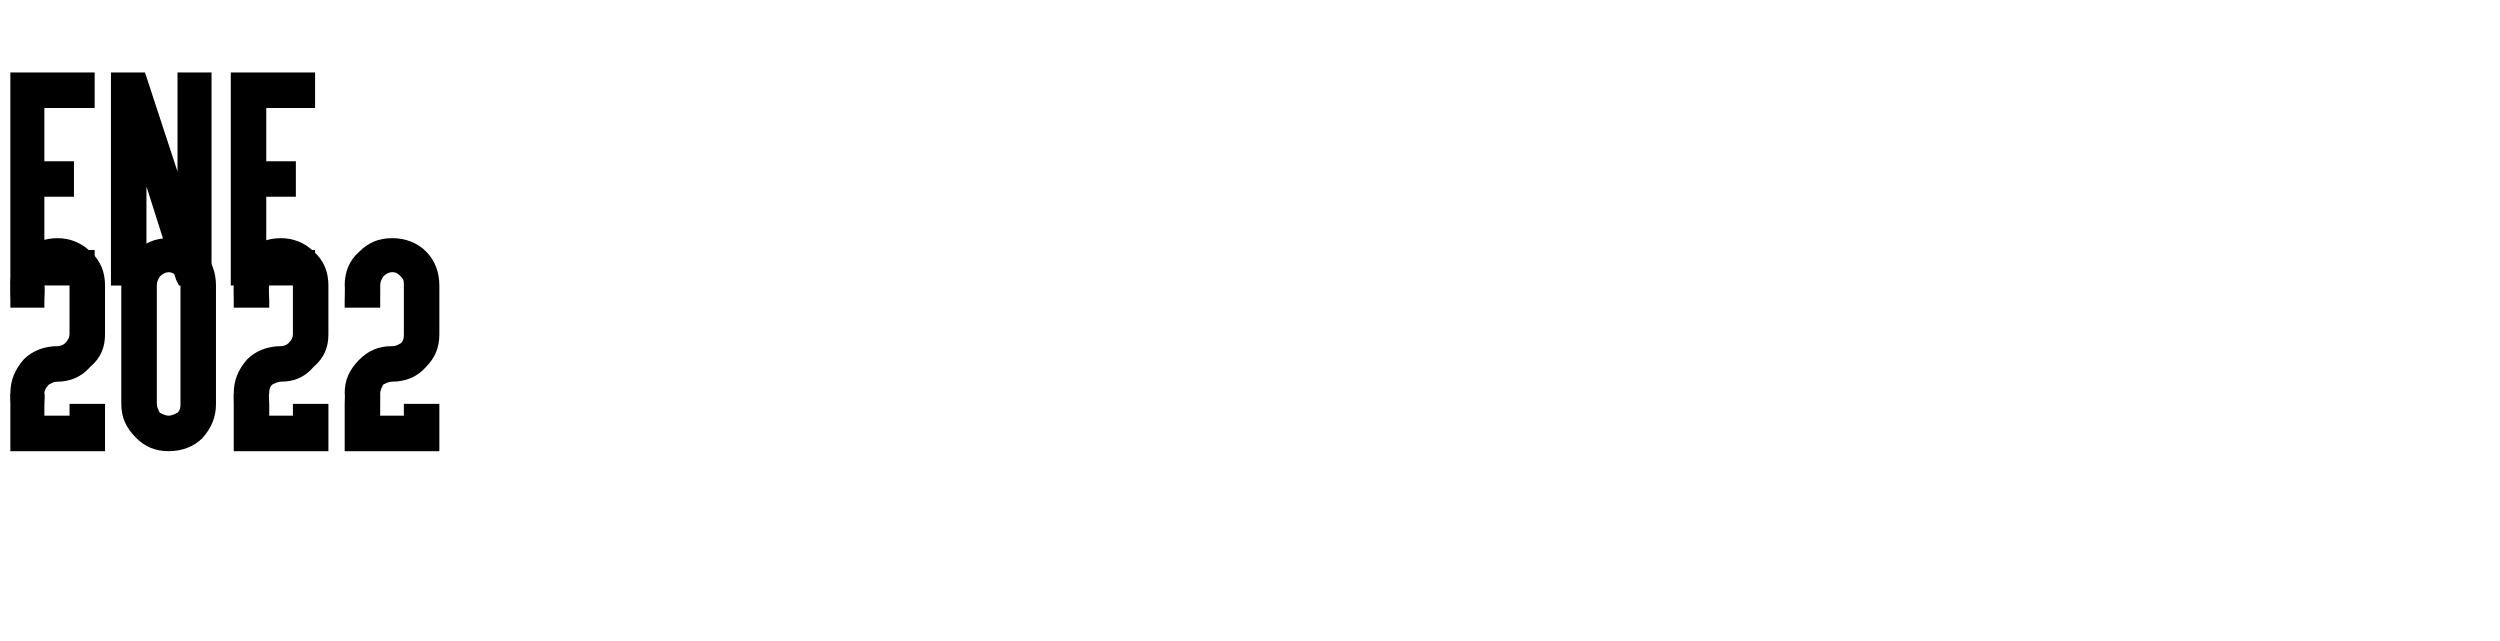
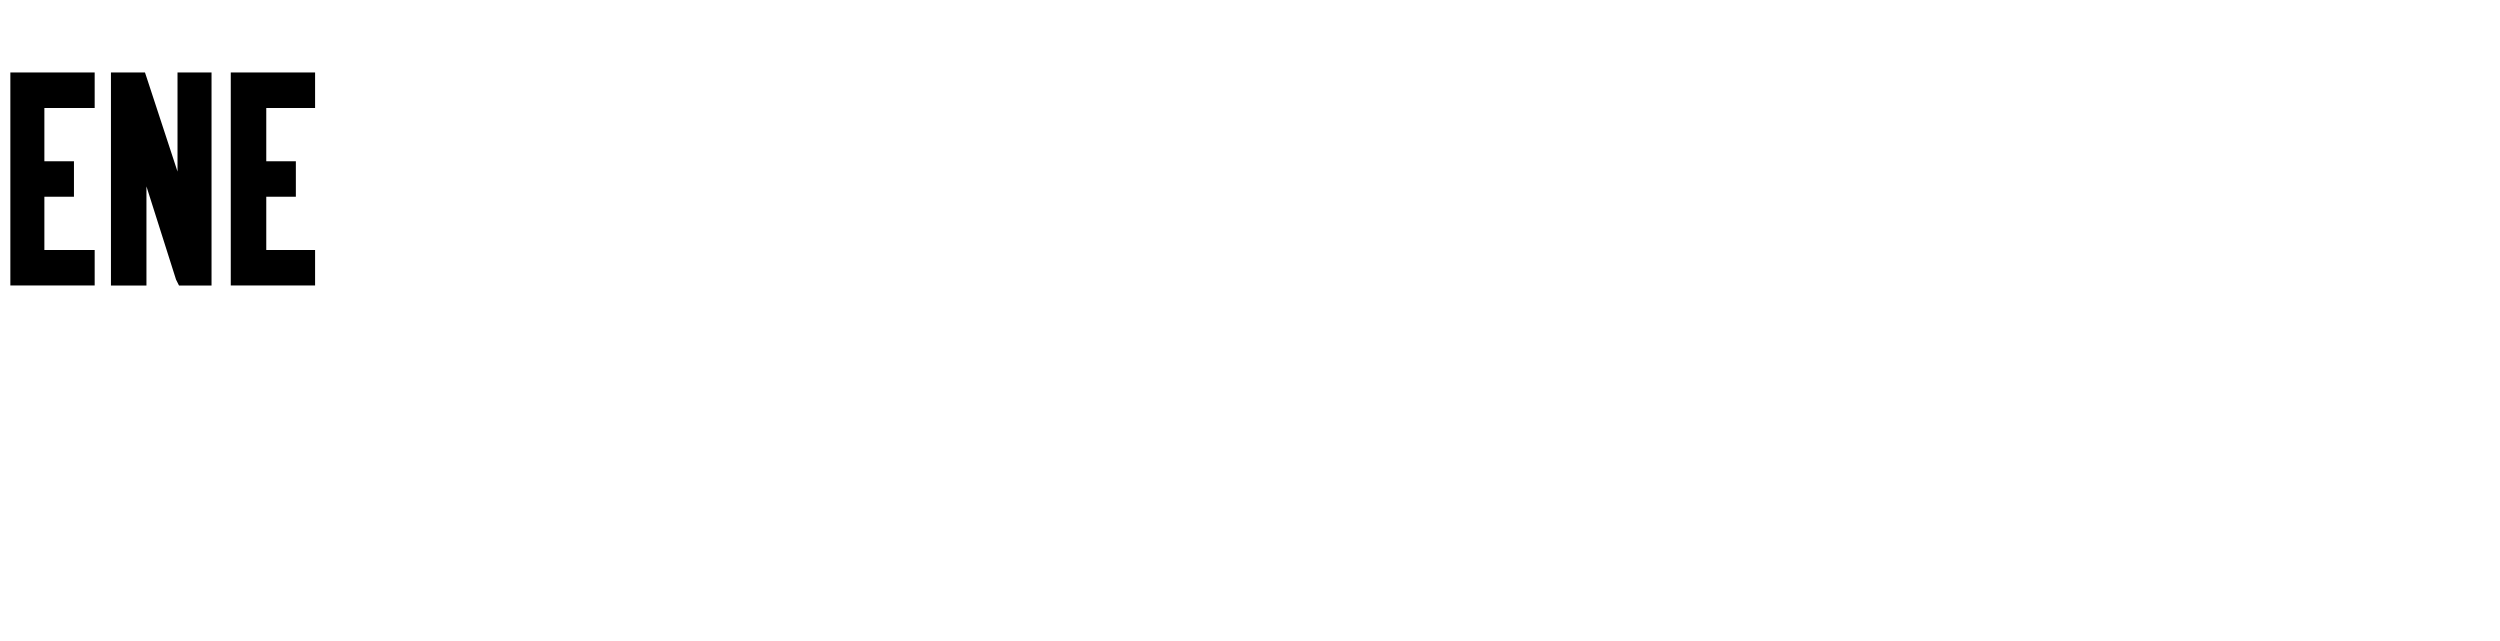
<svg xmlns="http://www.w3.org/2000/svg" version="1.1" width="169px" height="43.3px" viewBox="0 -1 169 43.3" style="top:-1px">
  <desc>ENE 2022</desc>
  <defs />
  <g id="Polygon44577">
-     <path d="m6.1 16c.7.6 1 1.4 1 2.3c0 0 0 3.3 0 3.3c0 .9-.3 1.6-1 2.2c-.6.7-1.4 1-2.2 1c-.3 0-.4.1-.6.2c-.2.2-.3.4-.3.6c.05-.01 0 .7 0 .7l0 .8l.9 0l.8 0l0-.8l.5 0l1.3 0l.6 0l0 1.3l0 1.4l0 .5l-.6 0l-2.6 0l-2.7 0l-.5 0l0-.5l0-2.7c0 0-.03-.71 0-.7c0-.9.3-1.6.9-2.3c.6-.6 1.4-.9 2.3-.9c.2 0 .4-.1.5-.2c.2-.2.3-.4.3-.6c0 0 0-3.3 0-3.3c0-.3-.1-.4-.3-.6c-.1-.2-.3-.3-.5-.3c-.3 0-.5.1-.6.3c-.2.2-.3.3-.3.6c.05-.03 0 1 0 1l0 .5l-.5 0l-1.3 0l-.5 0l0-.5c0 0-.03-1.03 0-1c0-.9.3-1.7.9-2.3c.6-.6 1.4-.9 2.3-.9c.8 0 1.6.3 2.2.9zm7.6 0c.6.6.9 1.4.9 2.3c0 0 0 8 0 8c0 .9-.3 1.6-.9 2.3c-.6.6-1.4.9-2.3.9c0 0 0 0 0 0c-.9 0-1.6-.3-2.2-.9c-.7-.7-1-1.4-1-2.3c0 0 0-8 0-8c0-.9.3-1.7 1-2.3c.6-.6 1.3-.9 2.2-.9c.9 0 1.6.3 2.3.9zm-2.9 1.7c-.1.2-.2.3-.2.6c0 0 0 8 0 8c0 .2.1.4.2.6c.2.1.4.2.6.2c0 0 0 0 0 0c.2 0 .4-.1.6-.2c.2-.2.2-.4.2-.6c0 0 0-8 0-8c0-.3 0-.4-.2-.6c-.2-.2-.4-.3-.6-.3c-.2 0-.4.1-.6.3zm10.4-1.7c.7.6 1 1.4 1 2.3c0 0 0 3.3 0 3.3c0 .9-.3 1.6-1 2.2c-.6.7-1.3 1-2.2 1c-.2 0-.4.1-.6.2c-.2.2-.2.4-.2.6c-.05-.01 0 .7 0 .7l0 .8l.8 0l.8 0l0-.8l.5 0l1.3 0l.6 0l0 1.3l0 1.4l0 .5l-.6 0l-2.6 0l-2.7 0l-.5 0l0-.5l0-2.7c0 0-.02-.71 0-.7c0-.9.3-1.6.9-2.3c.6-.6 1.4-.9 2.3-.9c.2 0 .4-.1.5-.2c.2-.2.3-.4.3-.6c0 0 0-3.3 0-3.3c0-.3-.1-.4-.3-.6c-.1-.2-.3-.3-.5-.3c-.3 0-.4.1-.6.3c-.2.2-.2.3-.2.6c-.05-.03 0 1 0 1l0 .5l-.6 0l-1.3 0l-.5 0l0-.5c0 0-.02-1.03 0-1c0-.9.3-1.7.9-2.3c.6-.6 1.4-.9 2.3-.9c.8 0 1.6.3 2.2.9zm7.6 0c.6.6.9 1.4.9 2.3c0 0 0 3.3 0 3.3c0 .9-.3 1.6-.9 2.2c-.6.7-1.4 1-2.3 1c-.2 0-.4.1-.6.2c-.1.2-.2.4-.2.6c.01-.01 0 .7 0 .7l0 .8l.8 0l.8 0l0-.8l.6 0l1.3 0l.5 0l0 1.3l0 1.4l0 .5l-.5 0l-2.7 0l-2.7 0l-.5 0l0-.5l0-2.7c0 0 .03-.71 0-.7c0-.9.3-1.6 1-2.3c.6-.6 1.3-.9 2.2-.9c.3 0 .4-.1.6-.2c.2-.2.2-.4.2-.6c0 0 0-3.3 0-3.3c0-.3 0-.4-.2-.6c-.2-.2-.3-.3-.6-.3c-.2 0-.4.1-.6.3c-.1.2-.2.3-.2.6c.01-.03 0 1 0 1l0 .5l-.5 0l-1.4 0l-.5 0l0-.5c0 0 .03-1.03 0-1c0-.9.3-1.7 1-2.3c.6-.6 1.3-.9 2.2-.9c.9 0 1.7.3 2.3.9z" stroke="none" fill="#000" />
-   </g>
+     </g>
  <g id="Polygon44576">
    <path d="m5.8 3.9l.6 0l0 .5l0 1.3l0 .6l-.6 0l-2.8 0l0 3.6l1.5 0l.5 0l0 .5l0 1.4l0 .5l-.5 0l-1.5 0l0 3.6l2.8 0l.6 0l0 .5l0 1.4l0 .5l-.6 0l-4.6 0l-.5 0l0-.5l0-13.4l0-.5l.5 0l4.6 0zm1.7.5l0-.5l.5 0l1.4 0l.4 0l.1.3l2.1 6.4l0-6.2l0-.5l.5 0l1.3 0l.5 0l0 .5l0 13.4l0 .5l-.5 0l-1.4 0l-.3 0l-.2-.4l-2-6.3l0 6.2l0 .5l-.5 0l-1.4 0l-.5 0l0-.5l0-13.4zm13.3-.5l.5 0l0 .5l0 1.3l0 .6l-.5 0l-2.8 0l0 3.6l1.4 0l.6 0l0 .5l0 1.4l0 .5l-.6 0l-1.4 0l0 3.6l2.8 0l.5 0l0 .5l0 1.4l0 .5l-.5 0l-4.7 0l-.5 0l0-.5l0-13.4l0-.5l.5 0l4.7 0z" stroke="none" fill="#000" />
  </g>
</svg>